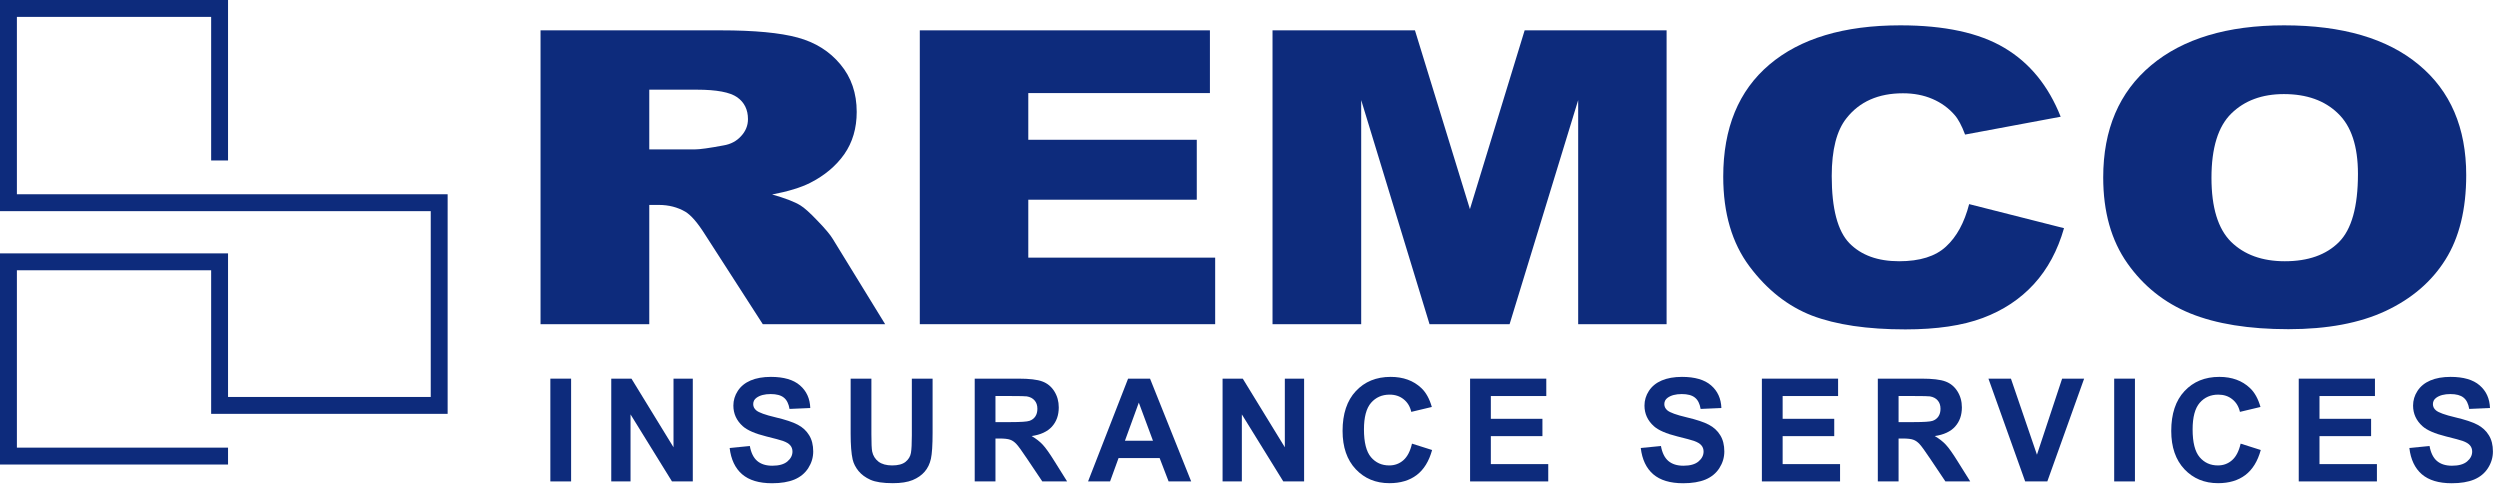
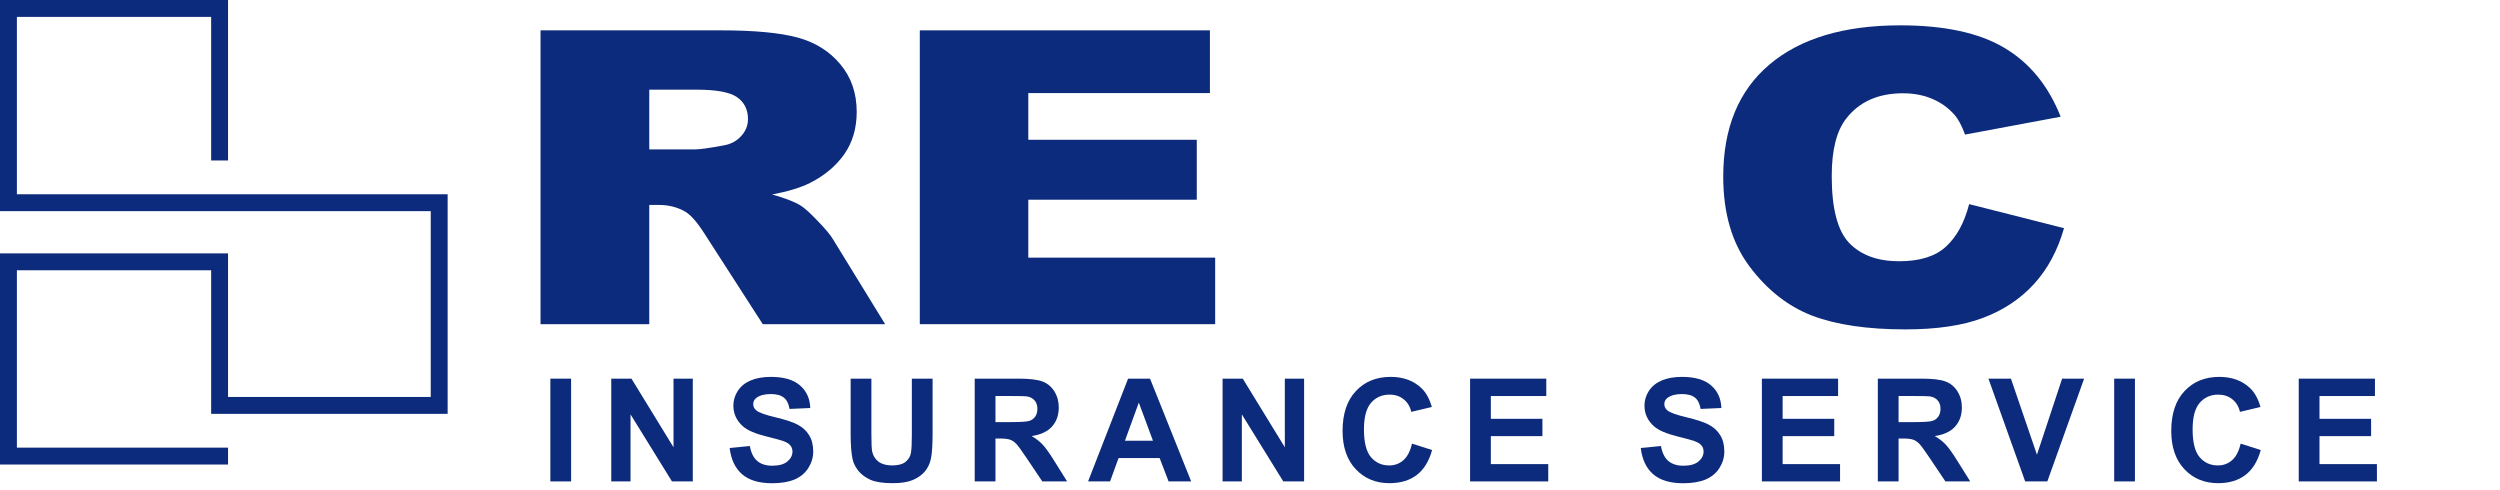
<svg xmlns="http://www.w3.org/2000/svg" width="296" height="58" viewBox="0 0 296 58" fill="none">
  <script />
  <path d="M64 38.383V3.593H85.363C89.324 3.593 92.352 3.878 94.445 4.448C96.539 5.017 98.227 6.077 99.51 7.628C100.793 9.162 101.434 11.037 101.434 13.252C101.434 15.182 100.944 16.851 99.963 18.259C98.982 19.651 97.633 20.782 95.917 21.653C94.823 22.206 93.323 22.665 91.418 23.029C92.946 23.456 94.059 23.883 94.757 24.311C95.228 24.595 95.907 25.204 96.794 26.138C97.699 27.071 98.303 27.791 98.605 28.297L104.801 38.383H90.314L83.467 27.752C82.599 26.375 81.826 25.481 81.147 25.07C80.222 24.532 79.175 24.263 78.006 24.263H76.874V38.383H64ZM76.874 17.689H82.278C82.863 17.689 83.995 17.531 85.674 17.215C86.523 17.073 87.211 16.709 87.739 16.123C88.286 15.538 88.56 14.866 88.56 14.106C88.56 12.983 88.135 12.121 87.287 11.519C86.438 10.918 84.844 10.618 82.505 10.618H76.874V17.689Z" fill="#0D2B7C" />
  <path d="M108.904 3.593H143.254V11.021H121.75V16.55H141.698V23.646H121.75V30.504H143.876V38.383H108.904V3.593Z" fill="#0D2B7C" />
-   <path d="M150.667 3.593H167.531L174.039 24.761L180.518 3.593H197.325V38.383H186.856V11.852L178.736 38.383H169.257L161.165 11.852V38.383H150.667V3.593Z" fill="#0D2B7C" />
  <path d="M233.147 24.168L244.38 27.016C243.625 29.658 242.437 31.865 240.815 33.637C239.192 35.409 237.174 36.745 234.76 37.647C232.364 38.549 229.308 39 225.592 39C221.084 39 217.396 38.454 214.529 37.363C211.68 36.255 209.219 34.317 207.144 31.549C205.069 28.78 204.031 25.236 204.031 20.917C204.031 15.158 205.852 10.736 209.492 7.651C213.152 4.55 218.32 3 224.998 3C230.223 3 234.326 3.886 237.306 5.658C240.305 7.43 242.531 10.151 243.984 13.821L232.666 15.933C232.27 14.873 231.855 14.098 231.421 13.608C230.704 12.785 229.827 12.152 228.789 11.709C227.752 11.266 226.592 11.045 225.309 11.045C222.404 11.045 220.178 12.026 218.631 13.988C217.462 15.443 216.877 17.729 216.877 20.846C216.877 24.706 217.575 27.356 218.971 28.796C220.367 30.22 222.329 30.931 224.856 30.931C227.309 30.931 229.157 30.354 230.402 29.199C231.666 28.044 232.581 26.367 233.147 24.168Z" fill="#0D2B7C" />
-   <path d="M249.02 21.012C249.02 15.332 250.906 10.91 254.679 7.746C258.452 4.582 263.705 3 270.439 3C277.343 3 282.663 4.558 286.398 7.675C290.133 10.776 292 15.127 292 20.727C292 24.793 291.179 28.131 289.538 30.742C287.916 33.336 285.558 35.361 282.465 36.817C279.39 38.256 275.551 38.976 270.949 38.976C266.271 38.976 262.394 38.351 259.319 37.102C256.264 35.852 253.783 33.874 251.878 31.169C249.973 28.463 249.02 25.078 249.02 21.012ZM261.838 21.059C261.838 24.572 262.611 27.095 264.158 28.63C265.724 30.164 267.846 30.931 270.524 30.931C273.278 30.931 275.41 30.18 276.919 28.677C278.428 27.174 279.182 24.477 279.182 20.585C279.182 17.31 278.39 14.921 276.806 13.418C275.24 11.899 273.108 11.14 270.411 11.14C267.827 11.14 265.752 11.907 264.186 13.442C262.621 14.976 261.838 17.515 261.838 21.059Z" fill="#0D2B7C" />
  <path d="M65.162 57V44.831H67.619V57H65.162Z" fill="#0D2B7C" />
  <path d="M72.373 57V44.831H74.764L79.744 52.958V44.831H82.027V57H79.562L74.656 49.065V57H72.373Z" fill="#0D2B7C" />
  <path d="M86.391 53.041L88.781 52.808C88.925 53.611 89.216 54.2 89.653 54.576C90.096 54.953 90.691 55.141 91.438 55.141C92.229 55.141 92.824 54.975 93.222 54.643C93.626 54.305 93.828 53.912 93.828 53.464C93.828 53.176 93.743 52.933 93.571 52.733C93.405 52.529 93.112 52.352 92.691 52.202C92.403 52.102 91.748 51.925 90.724 51.671C89.407 51.344 88.483 50.943 87.951 50.467C87.204 49.798 86.831 48.981 86.831 48.019C86.831 47.399 87.005 46.821 87.354 46.284C87.708 45.741 88.214 45.329 88.873 45.047C89.537 44.765 90.337 44.623 91.272 44.623C92.799 44.623 93.947 44.958 94.716 45.628C95.491 46.297 95.898 47.191 95.937 48.309L93.48 48.417C93.375 47.792 93.148 47.343 92.799 47.072C92.456 46.796 91.939 46.657 91.247 46.657C90.533 46.657 89.974 46.804 89.57 47.097C89.31 47.285 89.18 47.537 89.18 47.852C89.18 48.14 89.302 48.387 89.545 48.591C89.855 48.851 90.608 49.123 91.803 49.405C92.998 49.687 93.881 49.98 94.451 50.285C95.026 50.584 95.475 50.996 95.796 51.522C96.122 52.042 96.285 52.686 96.285 53.456C96.285 54.153 96.092 54.806 95.704 55.415C95.317 56.023 94.769 56.477 94.061 56.776C93.352 57.069 92.47 57.216 91.413 57.216C89.874 57.216 88.693 56.862 87.868 56.153C87.044 55.44 86.551 54.402 86.391 53.041Z" fill="#0D2B7C" />
  <path d="M100.716 44.831H103.173V51.422C103.173 52.468 103.203 53.146 103.264 53.456C103.369 53.954 103.618 54.355 104.011 54.659C104.41 54.958 104.952 55.107 105.638 55.107C106.335 55.107 106.861 54.966 107.215 54.684C107.569 54.396 107.782 54.045 107.854 53.63C107.926 53.215 107.962 52.526 107.962 51.563V44.831H110.419V51.223C110.419 52.684 110.353 53.716 110.22 54.319C110.087 54.922 109.841 55.431 109.481 55.846C109.127 56.261 108.651 56.593 108.054 56.842C107.456 57.086 106.676 57.208 105.713 57.208C104.551 57.208 103.668 57.075 103.065 56.809C102.467 56.538 101.994 56.189 101.645 55.763C101.297 55.331 101.067 54.88 100.956 54.41C100.796 53.713 100.716 52.684 100.716 51.322V44.831Z" fill="#0D2B7C" />
  <path d="M115.406 57V44.831H120.577C121.878 44.831 122.821 44.942 123.408 45.163C124 45.379 124.473 45.766 124.827 46.325C125.181 46.884 125.358 47.523 125.358 48.243C125.358 49.156 125.09 49.911 124.553 50.509C124.016 51.101 123.214 51.474 122.146 51.629C122.677 51.939 123.114 52.28 123.458 52.65C123.806 53.021 124.274 53.68 124.86 54.626L126.346 57H123.408L121.631 54.352C121 53.406 120.569 52.811 120.336 52.567C120.104 52.318 119.858 52.15 119.598 52.061C119.338 51.967 118.925 51.92 118.361 51.92H117.863V57H115.406ZM117.863 49.977H119.681C120.859 49.977 121.595 49.928 121.889 49.828C122.182 49.728 122.412 49.557 122.578 49.313C122.744 49.07 122.827 48.766 122.827 48.4C122.827 47.991 122.716 47.662 122.495 47.413C122.279 47.158 121.972 46.998 121.573 46.931C121.374 46.904 120.776 46.89 119.78 46.89H117.863V49.977Z" fill="#0D2B7C" />
  <path d="M141.036 57H138.363L137.301 54.236H132.437L131.432 57H128.826L133.566 44.831H136.164L141.036 57ZM136.512 52.185L134.836 47.67L133.192 52.185H136.512Z" fill="#0D2B7C" />
  <path d="M144.753 57V44.831H147.143L152.124 52.958V44.831H154.406V57H151.941L147.035 49.065V57H144.753Z" fill="#0D2B7C" />
  <path d="M167.179 52.526L169.561 53.281C169.196 54.609 168.587 55.597 167.735 56.245C166.889 56.887 165.812 57.208 164.506 57.208C162.89 57.208 161.562 56.657 160.522 55.556C159.481 54.449 158.961 52.938 158.961 51.023C158.961 48.998 159.484 47.426 160.53 46.309C161.576 45.185 162.951 44.623 164.656 44.623C166.144 44.623 167.353 45.063 168.283 45.943C168.836 46.464 169.251 47.211 169.528 48.185L167.096 48.766C166.952 48.135 166.651 47.637 166.191 47.272C165.737 46.906 165.184 46.724 164.531 46.724C163.629 46.724 162.896 47.047 162.331 47.695C161.772 48.342 161.493 49.391 161.493 50.841C161.493 52.379 161.77 53.475 162.323 54.128C162.876 54.781 163.596 55.107 164.481 55.107C165.134 55.107 165.696 54.9 166.166 54.485C166.637 54.07 166.974 53.417 167.179 52.526Z" fill="#0D2B7C" />
  <path d="M174.058 57V44.831H183.081V46.89H176.515V49.587H182.624V51.638H176.515V54.95H183.313V57H174.058Z" fill="#0D2B7C" />
  <path d="M194.266 53.041L196.656 52.808C196.8 53.611 197.091 54.2 197.528 54.576C197.971 54.953 198.566 55.141 199.313 55.141C200.104 55.141 200.699 54.975 201.097 54.643C201.501 54.305 201.703 53.912 201.703 53.464C201.703 53.176 201.618 52.933 201.446 52.733C201.28 52.529 200.987 52.352 200.566 52.202C200.278 52.102 199.623 51.925 198.599 51.671C197.282 51.344 196.358 50.943 195.826 50.467C195.079 49.798 194.706 48.981 194.706 48.019C194.706 47.399 194.88 46.821 195.229 46.284C195.583 45.741 196.089 45.329 196.748 45.047C197.412 44.765 198.211 44.623 199.147 44.623C200.674 44.623 201.822 44.958 202.592 45.628C203.366 46.297 203.773 47.191 203.812 48.309L201.355 48.417C201.25 47.792 201.023 47.343 200.674 47.072C200.331 46.796 199.814 46.657 199.122 46.657C198.408 46.657 197.849 46.804 197.445 47.097C197.185 47.285 197.055 47.537 197.055 47.852C197.055 48.14 197.177 48.387 197.42 48.591C197.73 48.851 198.483 49.123 199.678 49.405C200.873 49.687 201.756 49.98 202.326 50.285C202.901 50.584 203.35 50.996 203.671 51.522C203.997 52.042 204.16 52.686 204.16 53.456C204.16 54.153 203.967 54.806 203.579 55.415C203.192 56.023 202.644 56.477 201.936 56.776C201.227 57.069 200.345 57.216 199.288 57.216C197.749 57.216 196.568 56.862 195.743 56.153C194.919 55.44 194.426 54.402 194.266 53.041Z" fill="#0D2B7C" />
-   <path d="M208.607 57V44.831H217.63V46.89H211.064V49.587H217.174V51.638H211.064V54.95H217.863V57H208.607Z" fill="#0D2B7C" />
+   <path d="M208.607 57V44.831H217.63V46.89H211.064V49.587H217.174V51.638H211.064V54.95H217.863V57H208.607" fill="#0D2B7C" />
  <path d="M222.334 57V44.831H227.506C228.806 44.831 229.75 44.942 230.336 45.163C230.928 45.379 231.402 45.766 231.756 46.325C232.11 46.884 232.287 47.523 232.287 48.243C232.287 49.156 232.019 49.911 231.482 50.509C230.945 51.101 230.143 51.474 229.075 51.629C229.606 51.939 230.043 52.28 230.386 52.65C230.735 53.021 231.202 53.68 231.789 54.626L233.275 57H230.336L228.56 54.352C227.929 53.406 227.497 52.811 227.265 52.567C227.033 52.318 226.786 52.15 226.526 52.061C226.266 51.967 225.854 51.92 225.289 51.92H224.791V57H222.334ZM224.791 49.977H226.609C227.788 49.977 228.524 49.928 228.817 49.828C229.111 49.728 229.34 49.557 229.506 49.313C229.672 49.07 229.755 48.766 229.755 48.4C229.755 47.991 229.645 47.662 229.423 47.413C229.207 47.158 228.9 46.998 228.502 46.931C228.303 46.904 227.705 46.89 226.709 46.89H224.791V49.977Z" fill="#0D2B7C" />
  <path d="M239.78 57L235.431 44.831H238.095L241.175 53.837L244.155 44.831H246.761L242.403 57H239.78Z" fill="#0D2B7C" />
  <path d="M250.32 57V44.831H252.777V57H250.32Z" fill="#0D2B7C" />
  <path d="M265.292 52.526L267.675 53.281C267.309 54.609 266.701 55.597 265.848 56.245C265.002 56.887 263.925 57.208 262.619 57.208C261.004 57.208 259.675 56.657 258.635 55.556C257.595 54.449 257.075 52.938 257.075 51.023C257.075 48.998 257.597 47.426 258.643 46.309C259.689 45.185 261.064 44.623 262.769 44.623C264.257 44.623 265.467 45.063 266.396 45.943C266.95 46.464 267.365 47.211 267.641 48.185L265.209 48.766C265.065 48.135 264.764 47.637 264.304 47.272C263.851 46.906 263.297 46.724 262.644 46.724C261.742 46.724 261.009 47.047 260.445 47.695C259.886 48.342 259.606 49.391 259.606 50.841C259.606 52.379 259.883 53.475 260.436 54.128C260.99 54.781 261.709 55.107 262.595 55.107C263.248 55.107 263.809 54.9 264.28 54.485C264.75 54.07 265.088 53.417 265.292 52.526Z" fill="#0D2B7C" />
  <path d="M272.171 57V44.831H281.194V46.89H274.628V49.587H280.738V51.638H274.628V54.95H281.427V57H272.171Z" fill="#0D2B7C" />
-   <path d="M285.268 53.041L287.658 52.808C287.802 53.611 288.093 54.2 288.53 54.576C288.973 54.953 289.567 55.141 290.314 55.141C291.106 55.141 291.701 54.975 292.099 54.643C292.503 54.305 292.705 53.912 292.705 53.464C292.705 53.176 292.619 52.933 292.448 52.733C292.282 52.529 291.988 52.352 291.568 52.202C291.28 52.102 290.624 51.925 289.601 51.671C288.284 51.344 287.359 50.943 286.828 50.467C286.081 49.798 285.708 48.981 285.708 48.019C285.708 47.399 285.882 46.821 286.231 46.284C286.585 45.741 287.091 45.329 287.75 45.047C288.414 44.765 289.213 44.623 290.148 44.623C291.676 44.623 292.824 44.958 293.593 45.628C294.368 46.297 294.775 47.191 294.814 48.309L292.356 48.417C292.251 47.792 292.024 47.343 291.676 47.072C291.333 46.796 290.815 46.657 290.124 46.657C289.41 46.657 288.851 46.804 288.447 47.097C288.187 47.285 288.057 47.537 288.057 47.852C288.057 48.14 288.178 48.387 288.422 48.591C288.732 48.851 289.484 49.123 290.68 49.405C291.875 49.687 292.758 49.98 293.328 50.285C293.903 50.584 294.351 50.996 294.672 51.522C294.999 52.042 295.162 52.686 295.162 53.456C295.162 54.153 294.968 54.806 294.581 55.415C294.194 56.023 293.646 56.477 292.938 56.776C292.229 57.069 291.347 57.216 290.29 57.216C288.751 57.216 287.57 56.862 286.745 56.153C285.921 55.44 285.428 54.402 285.268 53.041Z" fill="#0D2B7C" />
  <path d="M26 19V1M26 1V0M26 1H0M1 55V32M26 47V30M52 49V25M1 25V2M0 31H25M2 54H27M25 48H51M2 24H53" stroke="#0D2B7C" stroke-width="2" />
  <script />
</svg>